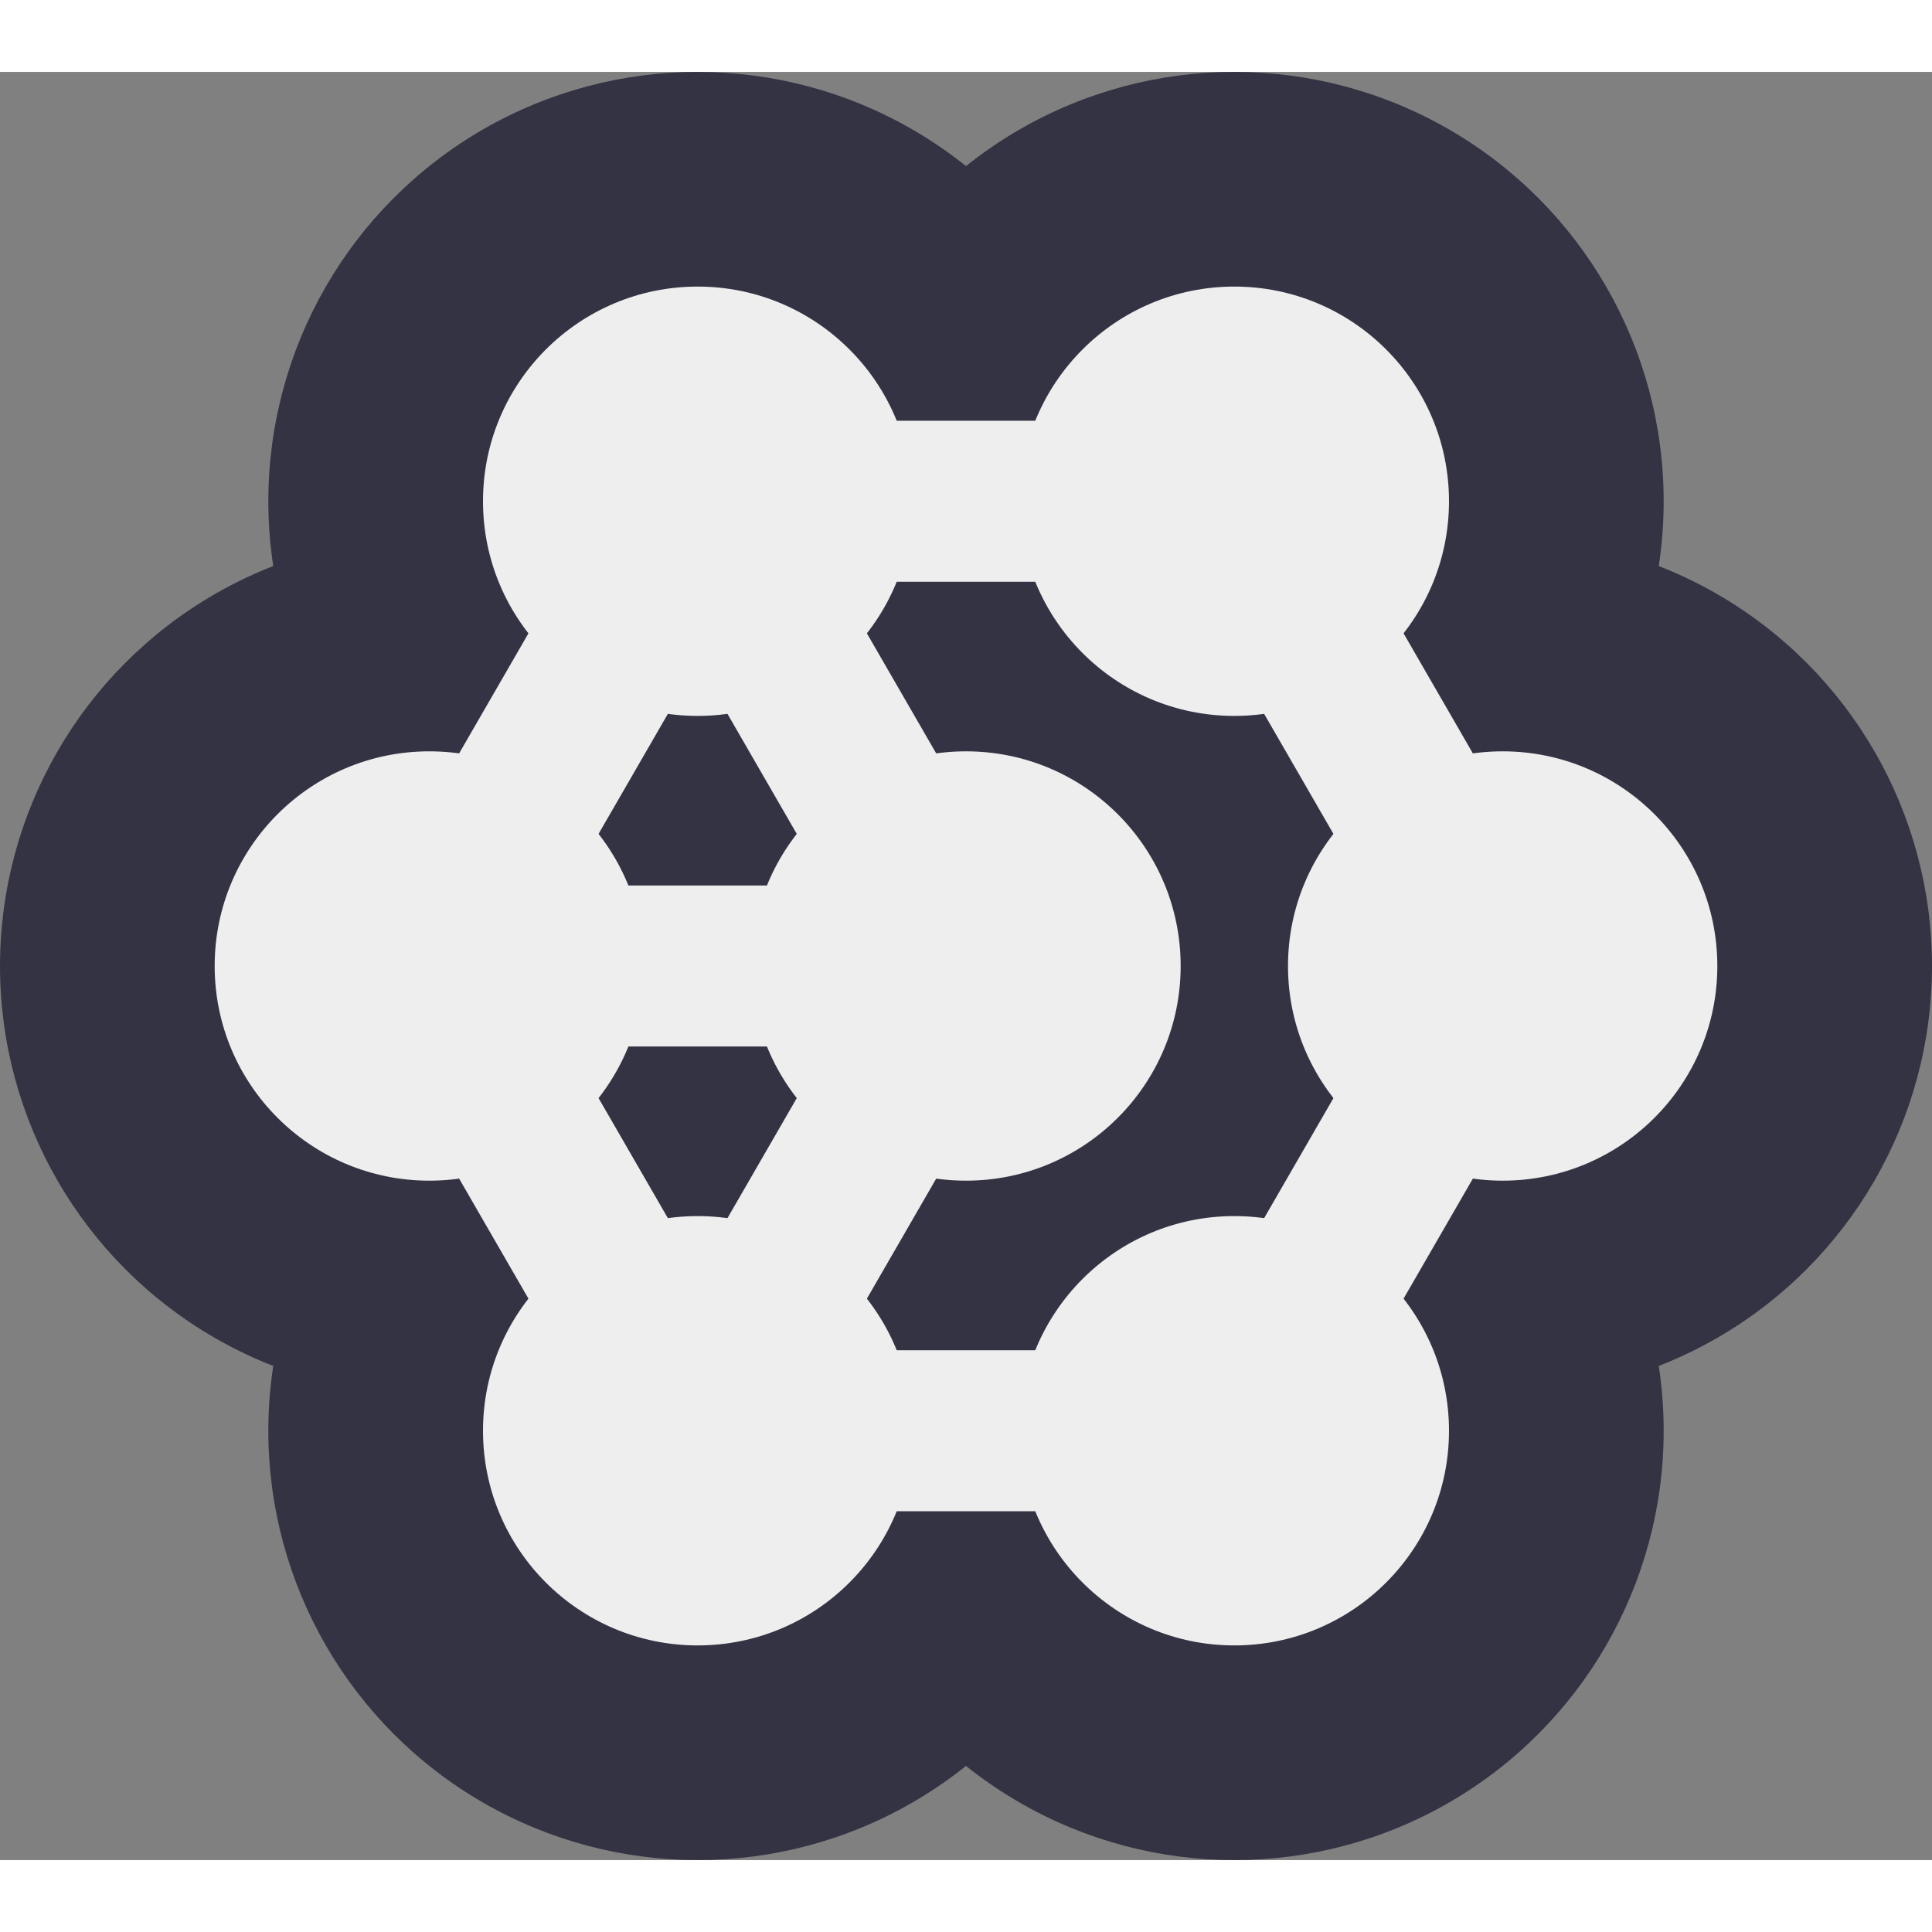
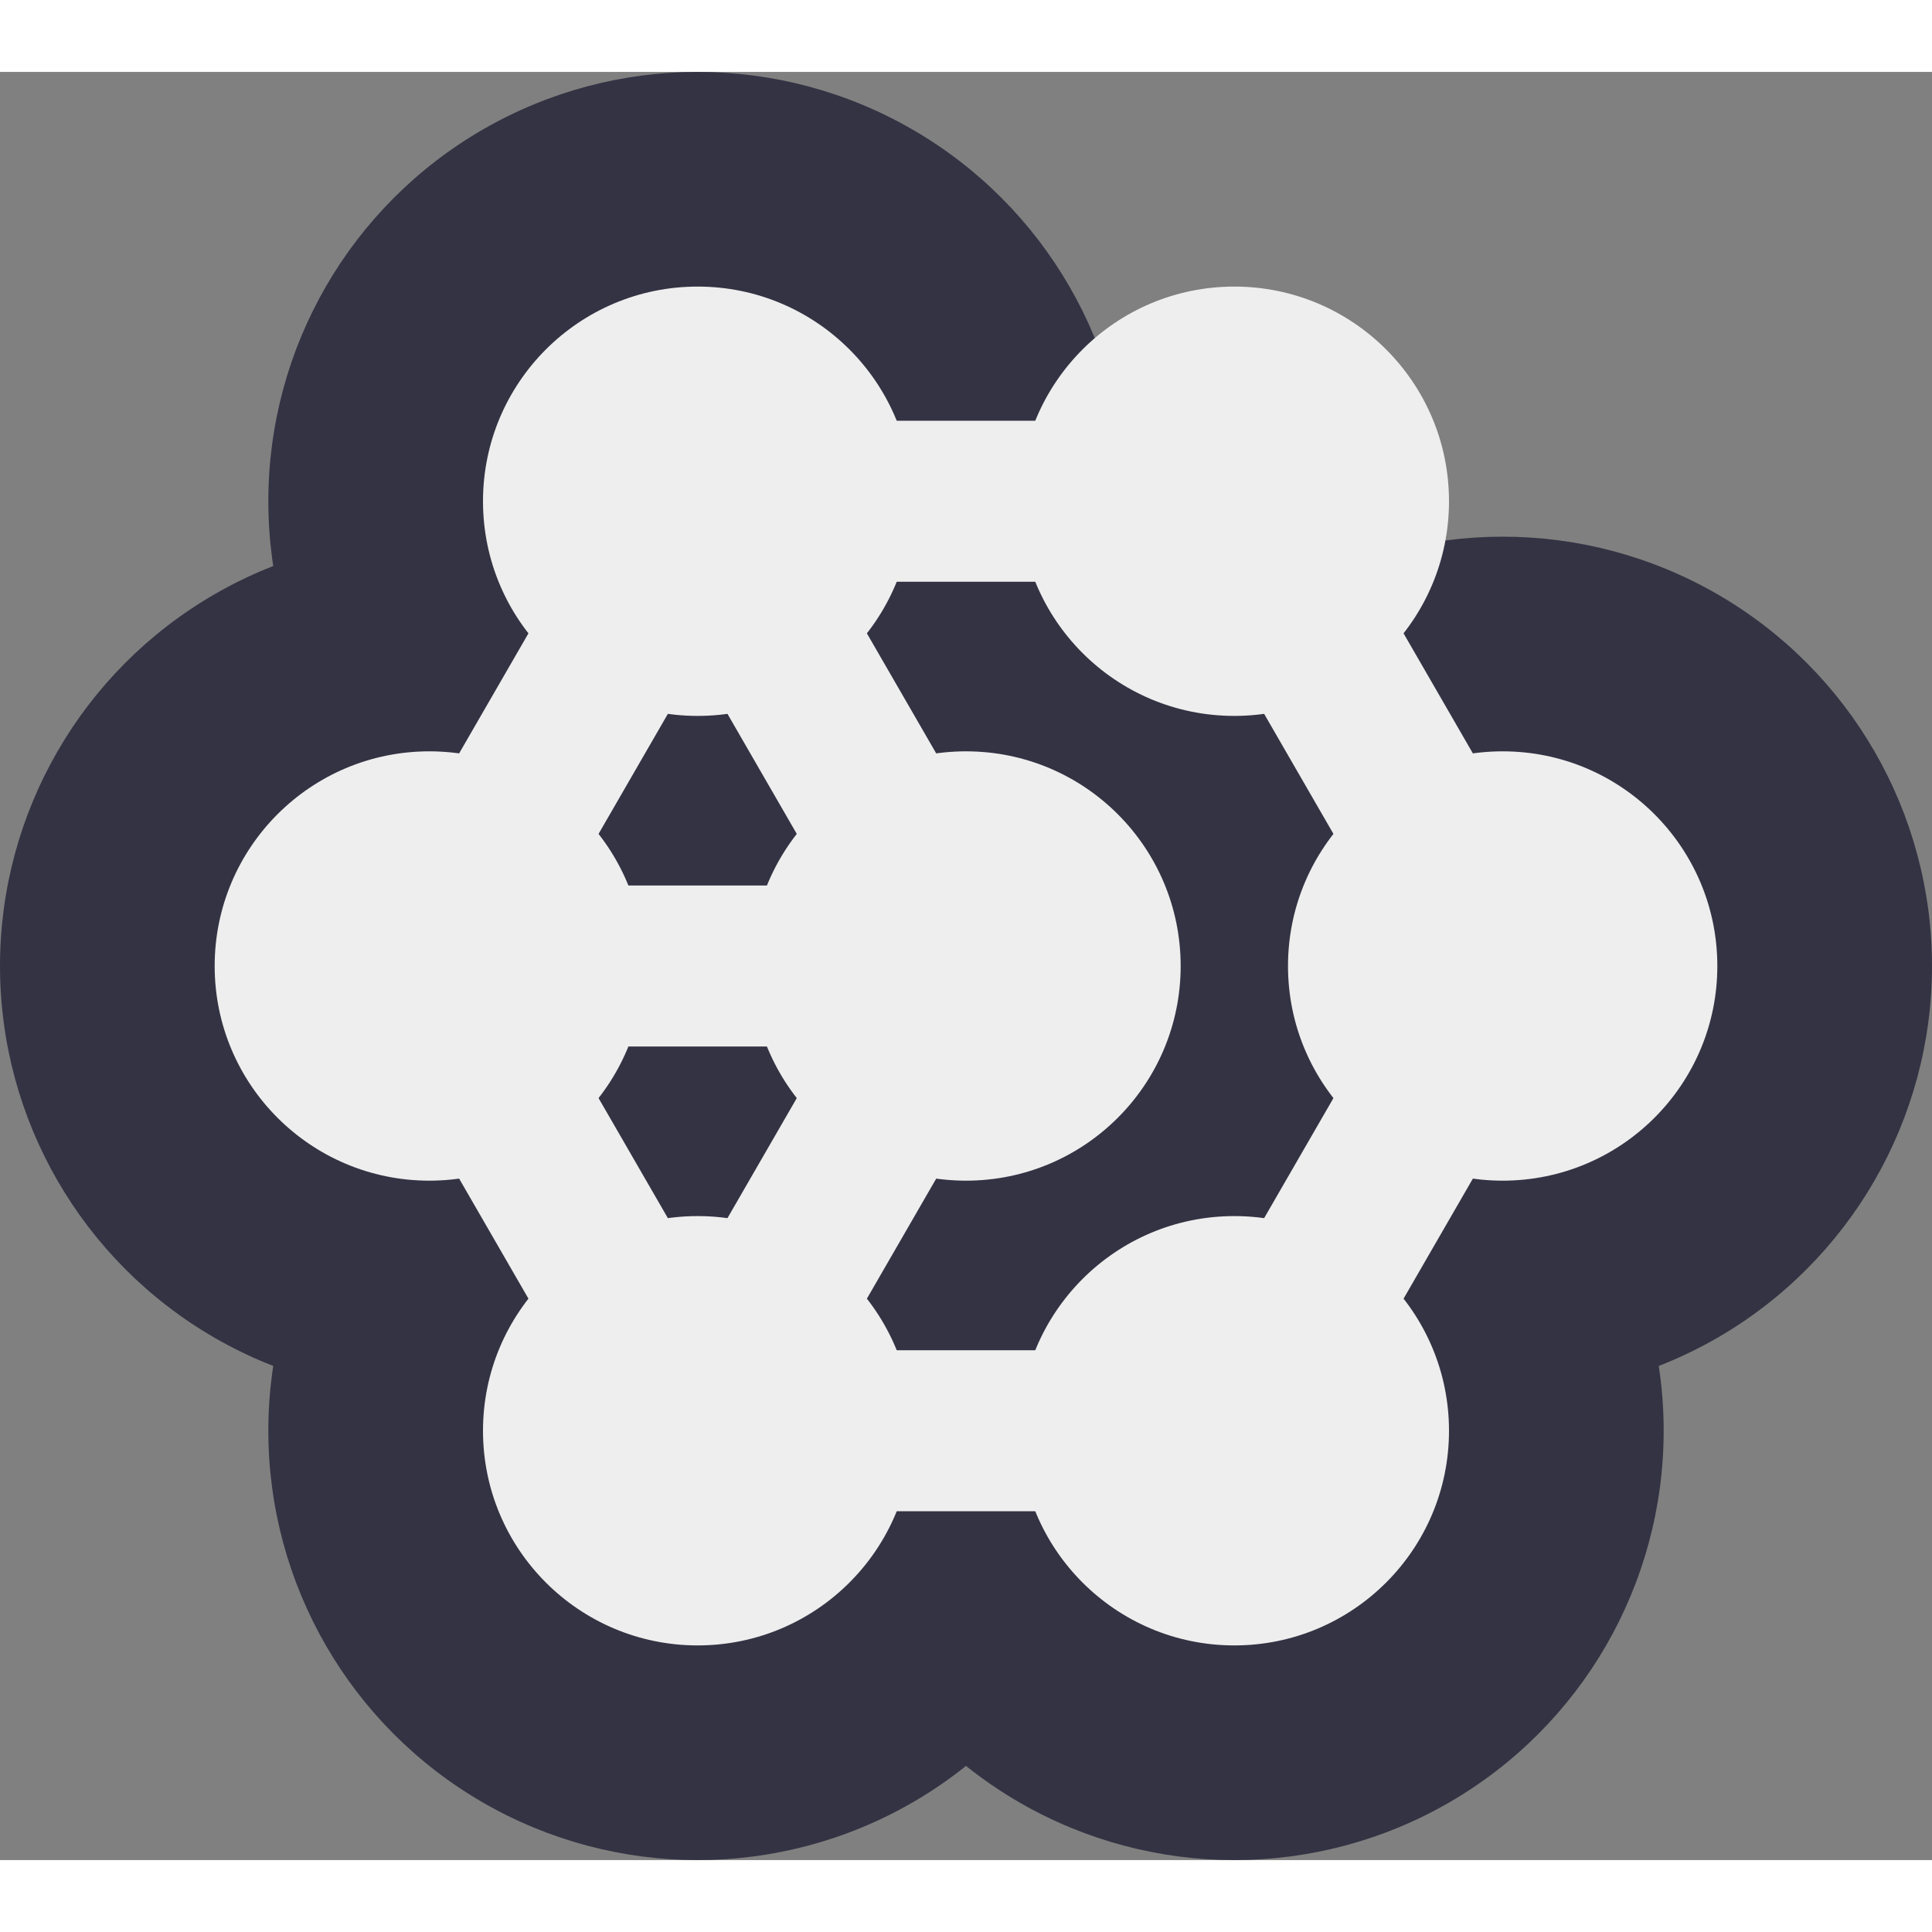
<svg xmlns="http://www.w3.org/2000/svg" viewBox="-1.8 -1.666 3.6 3.332" width="32" height="32">
  <rect x="-1.8" y="-1.666" width="3.6" height="3.332" fill="#808080" stroke="none" />
  <g fill="#334">
    <circle cx="0" cy="-0" r="0.8" />
    <circle cx="-1" cy="-0" r="0.8" />
-     <circle cx="0.5" cy="-0.866" r="0.8" />
    <circle cx="1" cy="-0" r="0.8" />
    <circle cx="0.5" cy="0.866" r="0.8" />
    <circle cx="-0.5" cy="-0.866" r="0.8" />
    <circle cx="-0.5" cy="0.866" r="0.8" />
  </g>
  <g stroke="#334" stroke-width="0.6">
    <line x1="-0.5" y1="-0.866" x2="0" y2="-0" />
    <line x1="-0.5" y1="0.866" x2="0" y2="-0" />
    <line x1="-1" y1="-0" x2="-0.5" y2="0.866" />
    <line x1="-1" y1="-0" x2="-0.5" y2="-0.866" />
    <line x1="-0.5" y1="-0.866" x2="0.5" y2="-0.866" />
    <line x1="-0.5" y1="0.866" x2="0.5" y2="0.866" />
    <line x1="1" y1="-0" x2="0.5" y2="0.866" />
    <line x1="0.5" y1="-0.866" x2="1" y2="-0" />
    <line x1="-1" y1="-0" x2="0" y2="-0" />
  </g>
  <g fill="#eee">
    <circle cx="0" cy="-0" r="0.4" />
    <circle cx="-1" cy="-0" r="0.4" />
    <circle cx="0.5" cy="-0.866" r="0.4" />
    <circle cx="1" cy="-0" r="0.4" />
    <circle cx="0.5" cy="0.866" r="0.4" />
    <circle cx="-0.5" cy="-0.866" r="0.4" />
    <circle cx="-0.5" cy="0.866" r="0.4" />
  </g>
  <g stroke="#eee" stroke-width="0.3">
    <line x1="-0.5" y1="-0.866" x2="0" y2="-0" />
    <line x1="-0.5" y1="0.866" x2="0" y2="-0" />
    <line x1="-1" y1="-0" x2="-0.5" y2="0.866" />
    <line x1="-1" y1="-0" x2="-0.5" y2="-0.866" />
    <line x1="-0.5" y1="-0.866" x2="0.5" y2="-0.866" />
    <line x1="-0.5" y1="0.866" x2="0.5" y2="0.866" />
    <line x1="1" y1="-0" x2="0.5" y2="0.866" />
    <line x1="0.5" y1="-0.866" x2="1" y2="-0" />
    <line x1="-1" y1="-0" x2="0" y2="-0" />
  </g>
</svg>